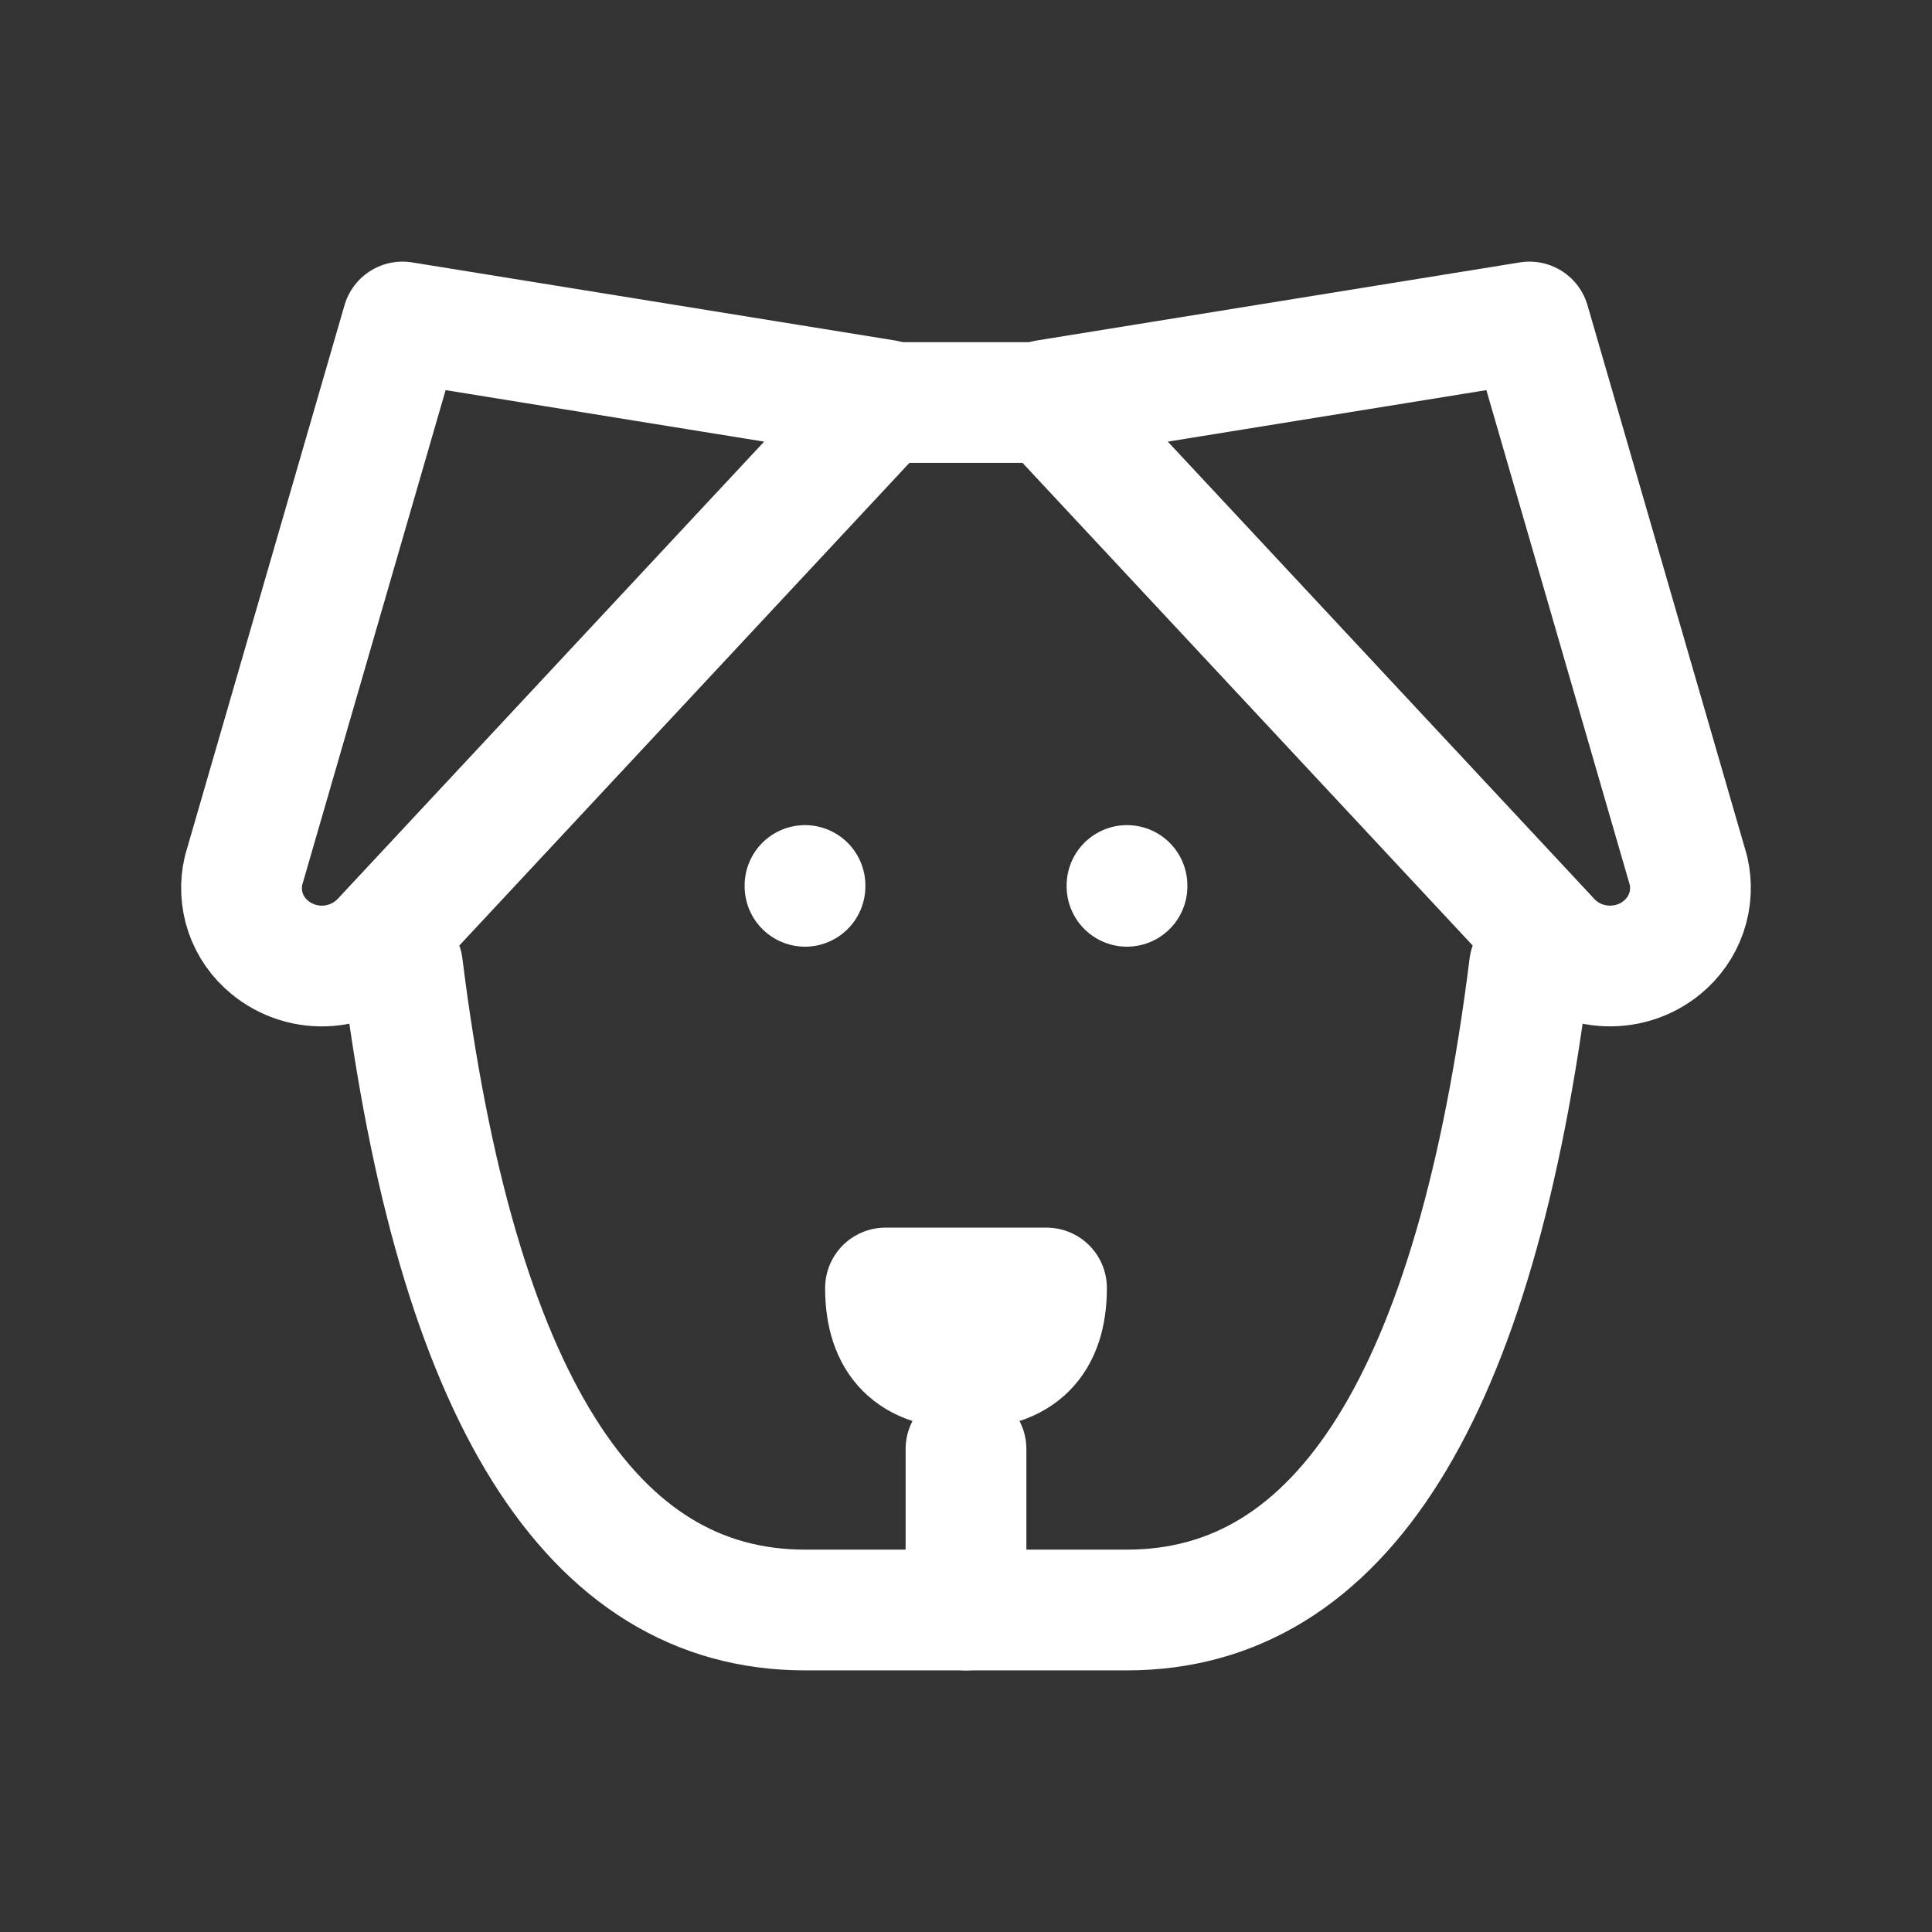
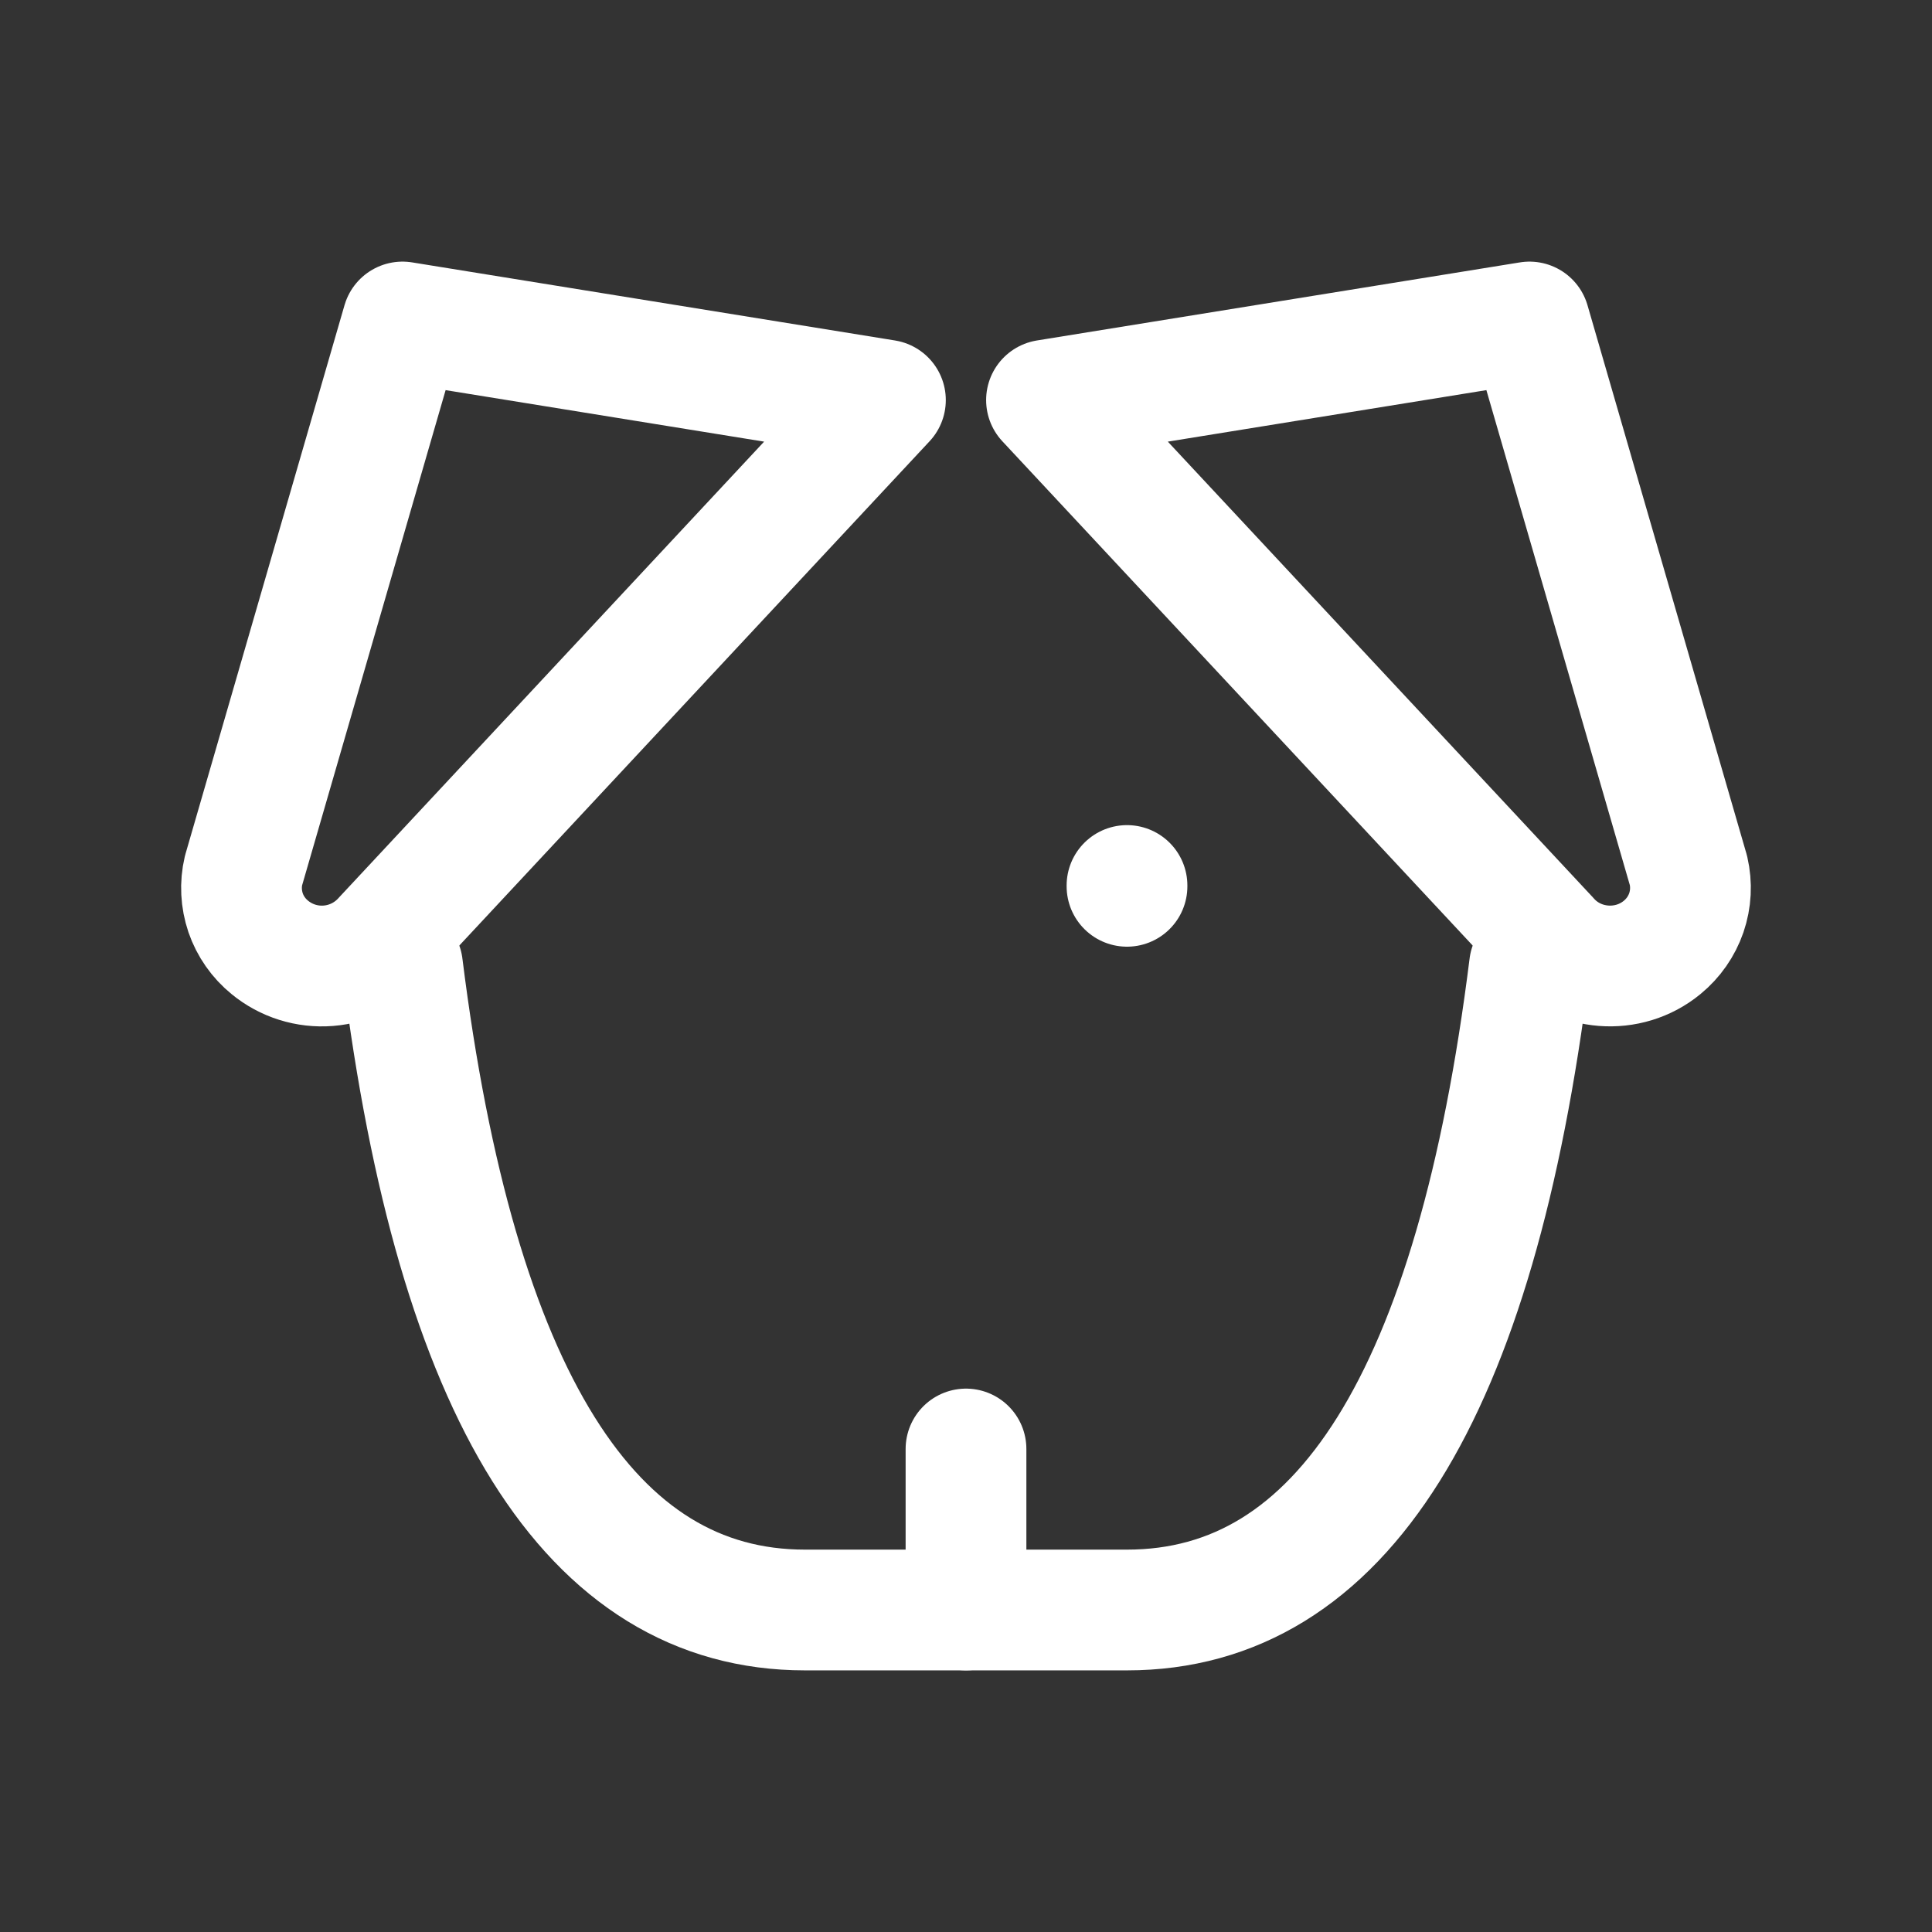
<svg xmlns="http://www.w3.org/2000/svg" width="24" height="24" viewBox="0 0 24 24" fill="none">
  <rect x="0" y="0" width="24" height="24" fill="#333333" stroke="none" />
  <g clip-path="url(#clip0_4156_3765)">
-     <path d="M11 5H13" stroke="white" stroke-width="1.5" stroke-linecap="round" stroke-linejoin="round" />
    <path d="M19 12C18.333 17.333 16.667 20 14 20H10C7.333 20 5.667 17.333 5 12" stroke="white" stroke-width="1.5" stroke-linecap="round" stroke-linejoin="round" />
-     <path d="M11 16C11 16.667 11.333 17 12 17C12.667 17 13 16.667 13 16H11Z" stroke="white" stroke-width="1.5" stroke-linecap="round" stroke-linejoin="round" />
    <path d="M12 18V20" stroke="white" stroke-width="1.5" stroke-linecap="round" stroke-linejoin="round" />
-     <path d="M10 11V11.01" stroke="white" stroke-width="1.5" stroke-linecap="round" stroke-linejoin="round" />
    <path d="M14 11V11.01" stroke="white" stroke-width="1.5" stroke-linecap="round" stroke-linejoin="round" />
    <path d="M5 4L10.999 4.97L4.762 11.658C4.586 11.855 4.342 11.976 4.079 11.997C3.816 12.018 3.555 11.936 3.352 11.769C3.213 11.656 3.109 11.507 3.051 11.339C2.994 11.17 2.984 10.989 3.025 10.815L5 4Z" stroke="white" stroke-width="1.5" stroke-linecap="round" stroke-linejoin="round" />
    <path d="M19 4L13 4.97L19.238 11.658C19.596 12.066 20.227 12.116 20.648 11.769C20.786 11.656 20.89 11.507 20.948 11.339C21.006 11.17 21.015 10.989 20.975 10.815L19 4Z" stroke="white" stroke-width="1.5" stroke-linecap="round" stroke-linejoin="round" />
  </g>
  <defs>
    <clipPath id="clip0_4156_3765">
      <rect width="24" height="24" fill="white" />
    </clipPath>
  </defs>
</svg>